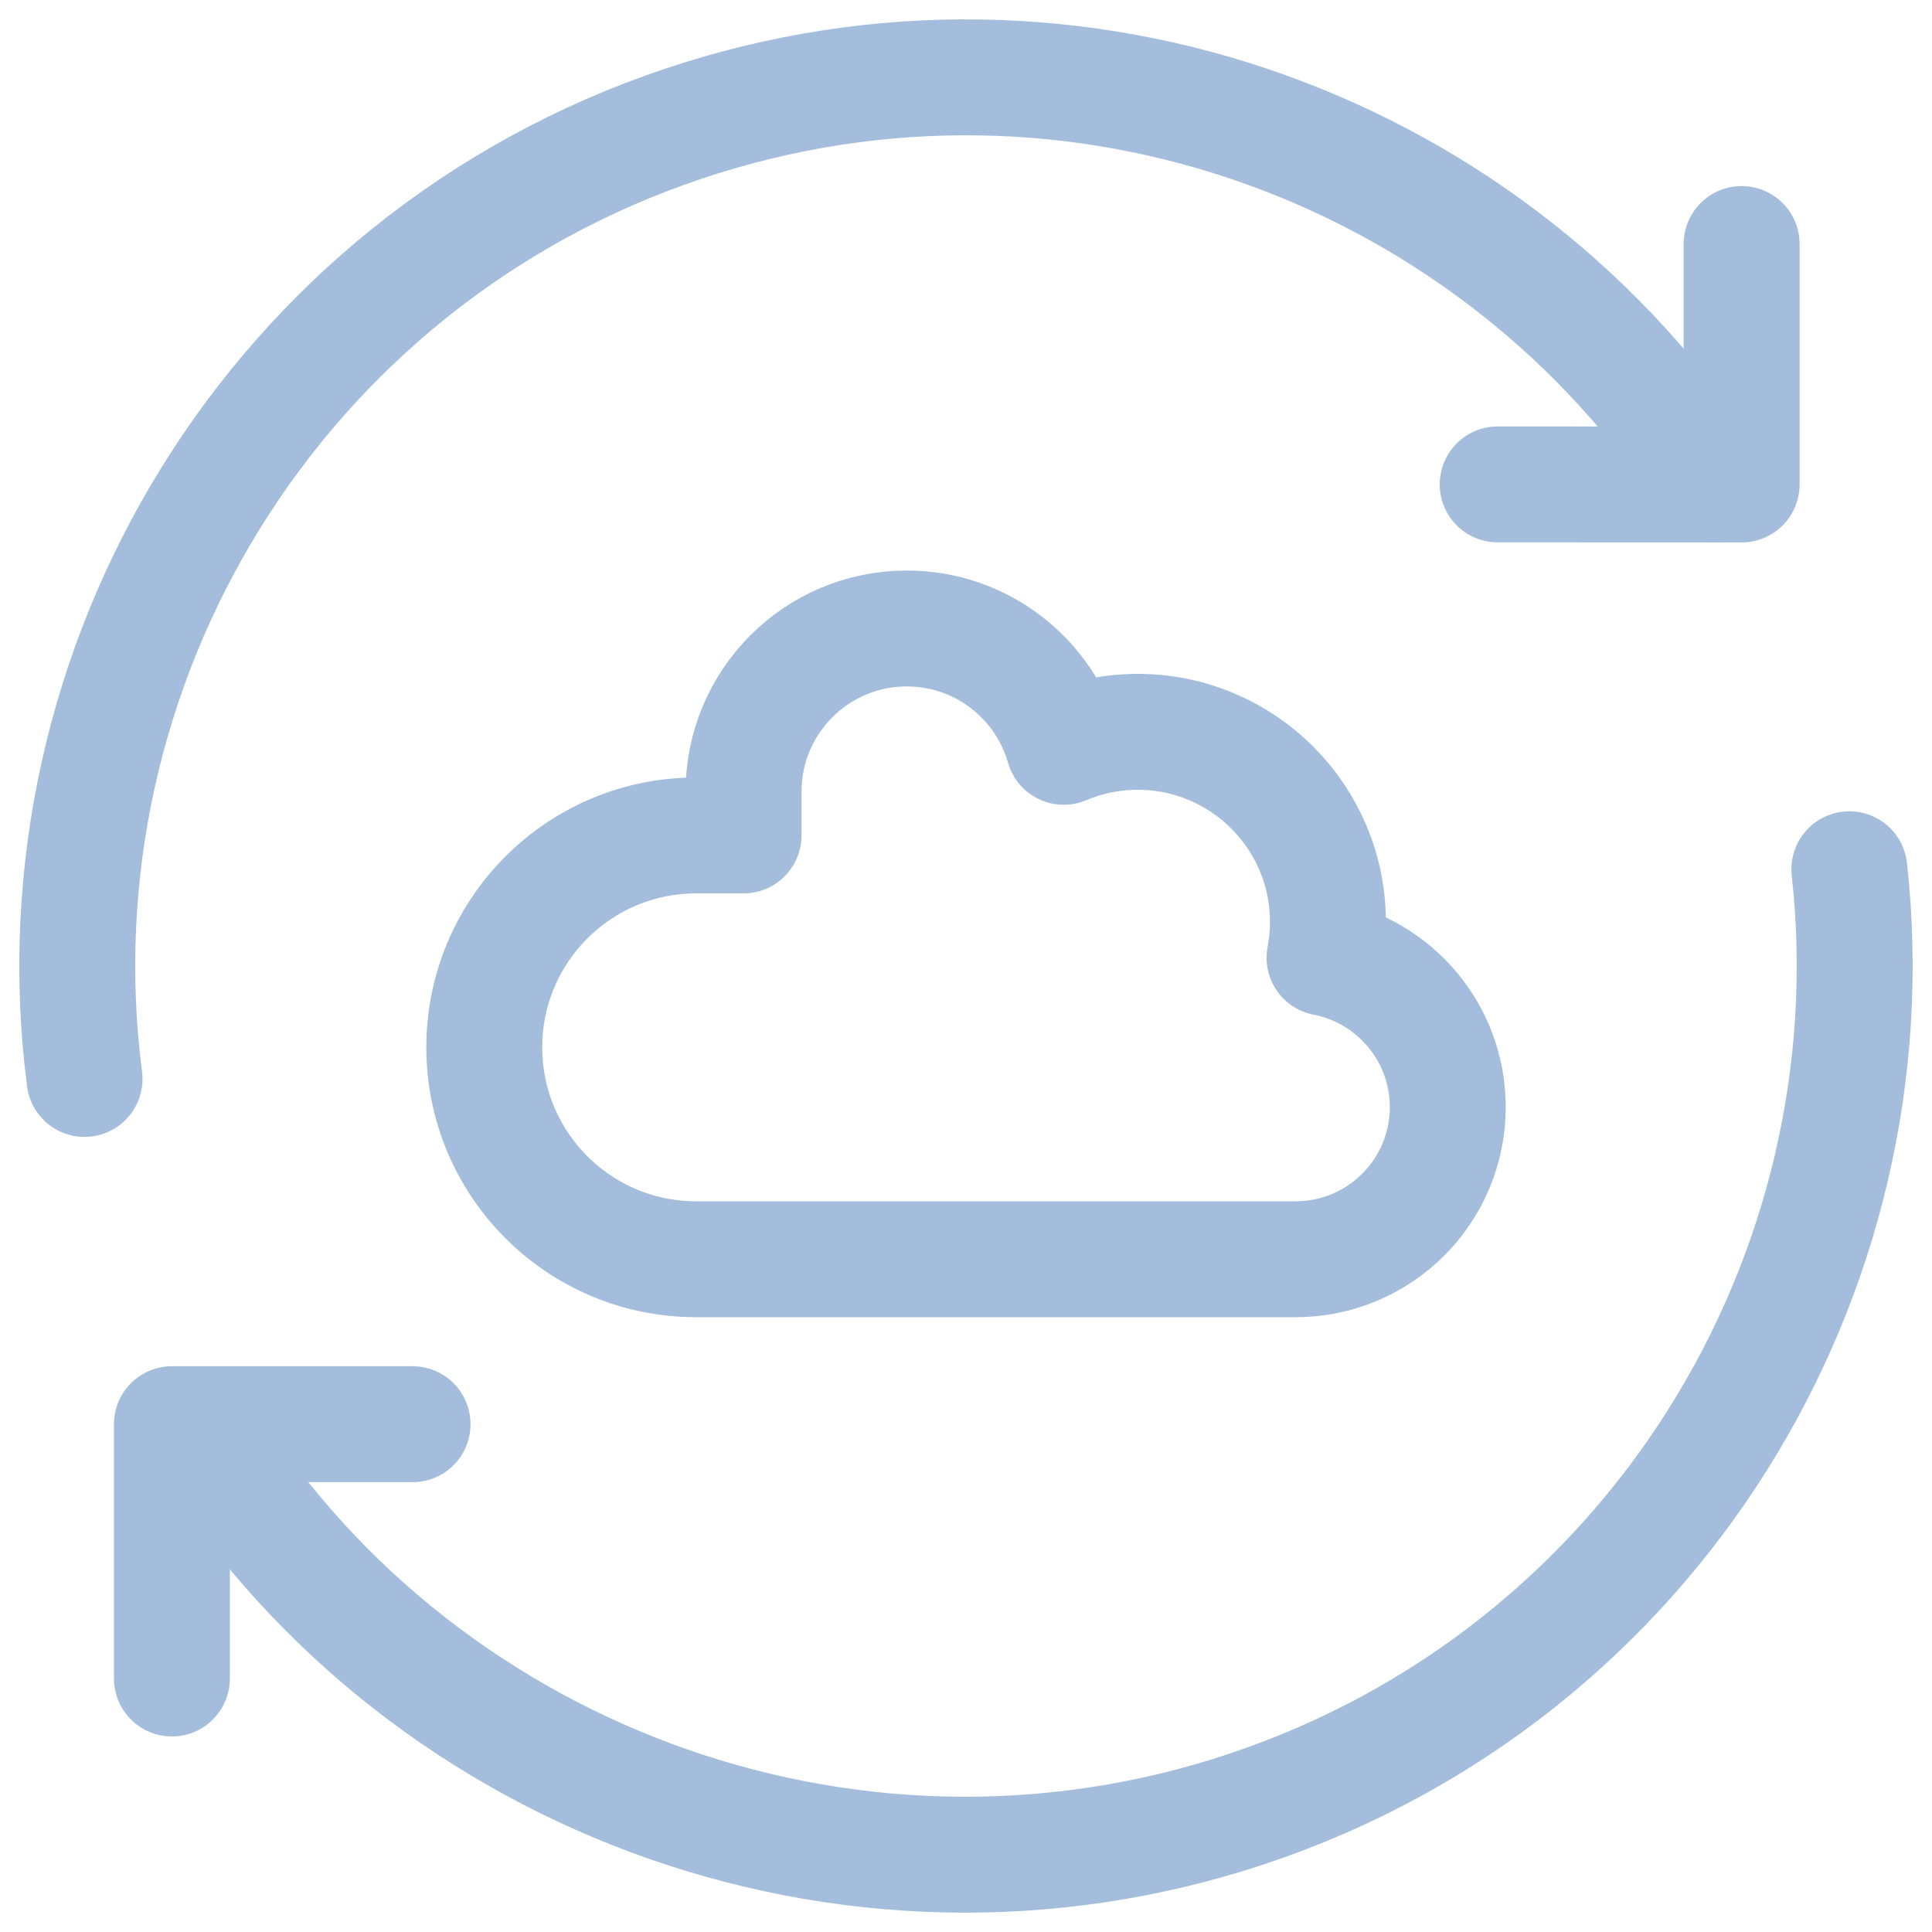
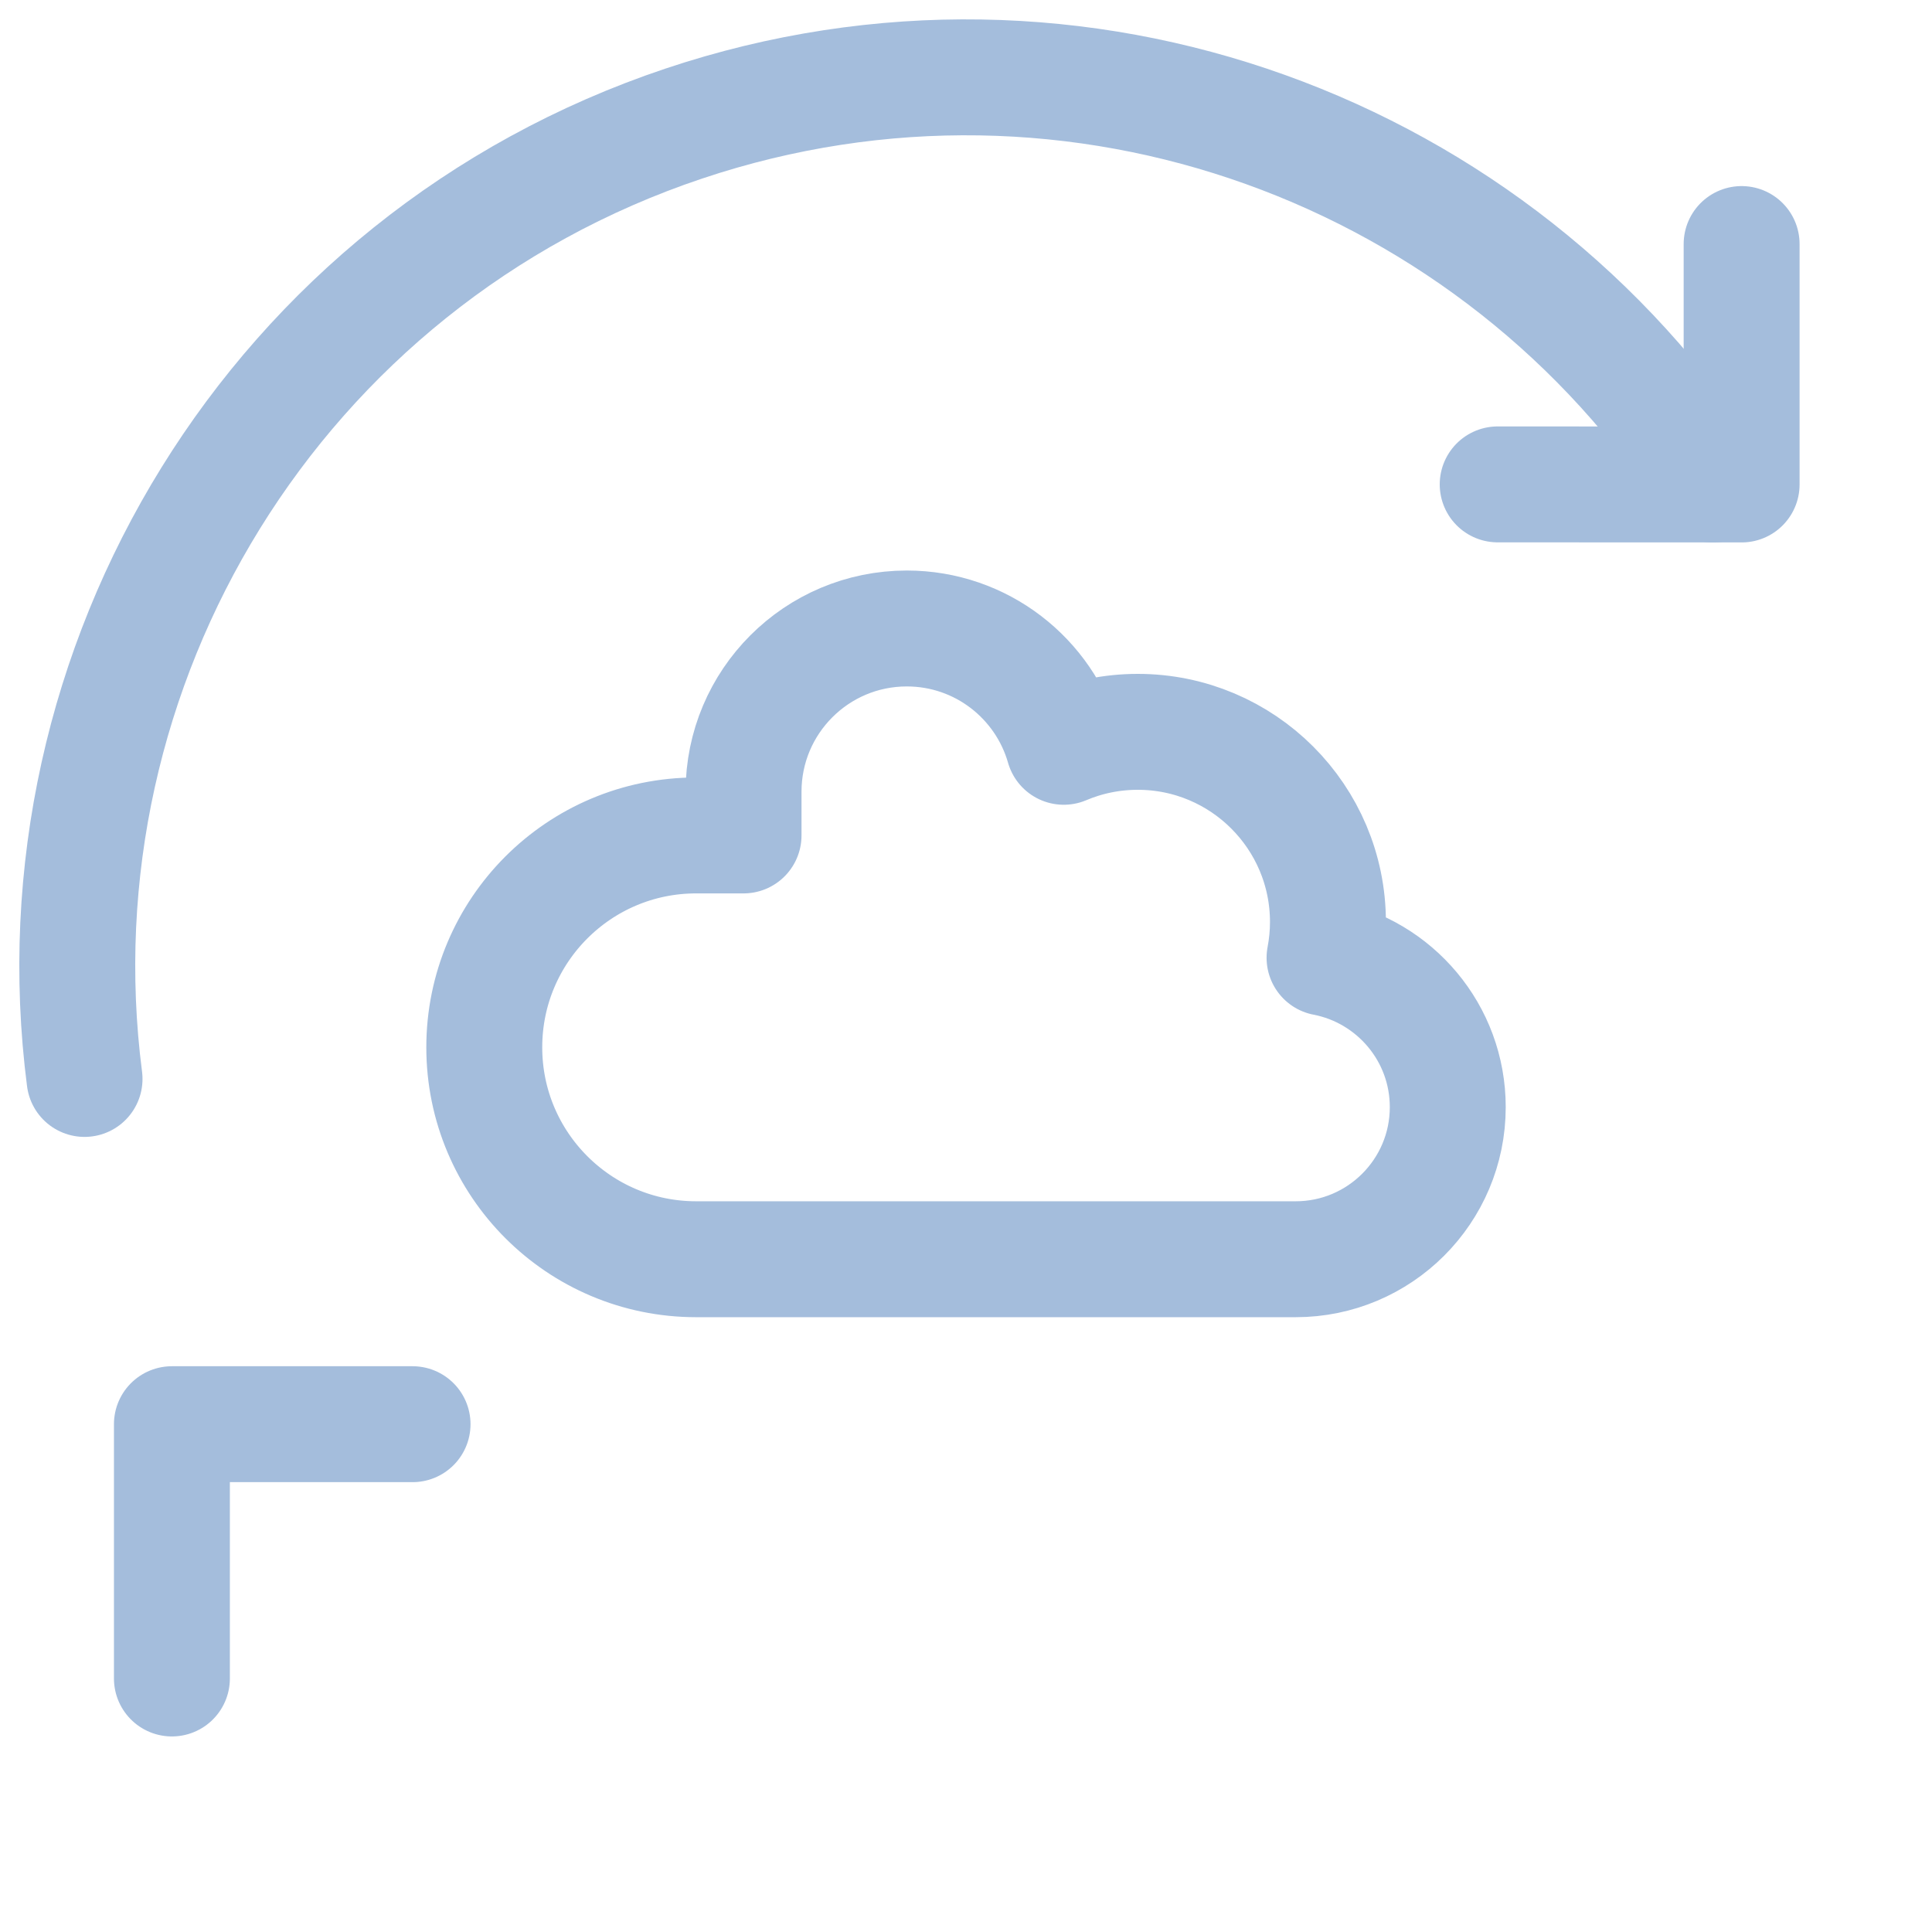
<svg xmlns="http://www.w3.org/2000/svg" width="50" height="50" viewBox="0 0 50 50" fill="none">
  <g clip-path="url(#clip0_104_2617)">
    <path d="M2.188 27.923C0.809 17.251 7.107 6.745 17.697 3.198C27.881 -0.213 38.772 3.904 44.331 12.539" stroke="#A4BDDC" stroke-width="3" stroke-linecap="round" stroke-linejoin="round" />
-     <path d="M47.861 22.496C49.025 33.023 42.754 43.303 32.303 46.804C21.888 50.293 10.559 45.898 5.111 36.858" stroke="#A4BDDC" stroke-width="3" stroke-linecap="round" stroke-linejoin="round" />
    <path d="M10.677 36.858H4.449V43.439" stroke="#A4BDDC" stroke-width="3" stroke-linecap="round" stroke-linejoin="round" />
    <path d="M38.76 12.536L45.073 12.538V6.316" stroke="#A4BDDC" stroke-width="3" stroke-linecap="round" stroke-linejoin="round" />
    <path d="M34.279 24.787C34.336 24.487 34.367 24.178 34.367 23.862C34.367 21.144 32.163 18.94 29.445 18.94C28.766 18.94 28.118 19.078 27.53 19.327C27.025 17.559 25.398 16.265 23.468 16.265C21.134 16.265 19.243 18.157 19.243 20.49V21.621H18.017C14.988 21.621 12.533 24.076 12.533 27.105C12.533 30.134 14.988 32.589 18.017 32.589H33.531C35.705 32.589 37.468 30.826 37.468 28.652C37.468 26.734 36.095 25.137 34.279 24.787Z" stroke="#A4BDDC" stroke-width="3" stroke-linecap="round" stroke-linejoin="round" />
  </g>
  <defs>
    <clipPath id="clip0_104_2617">
      <rect width="50" height="50" fill="white" />
    </clipPath>
  </defs>
</svg>